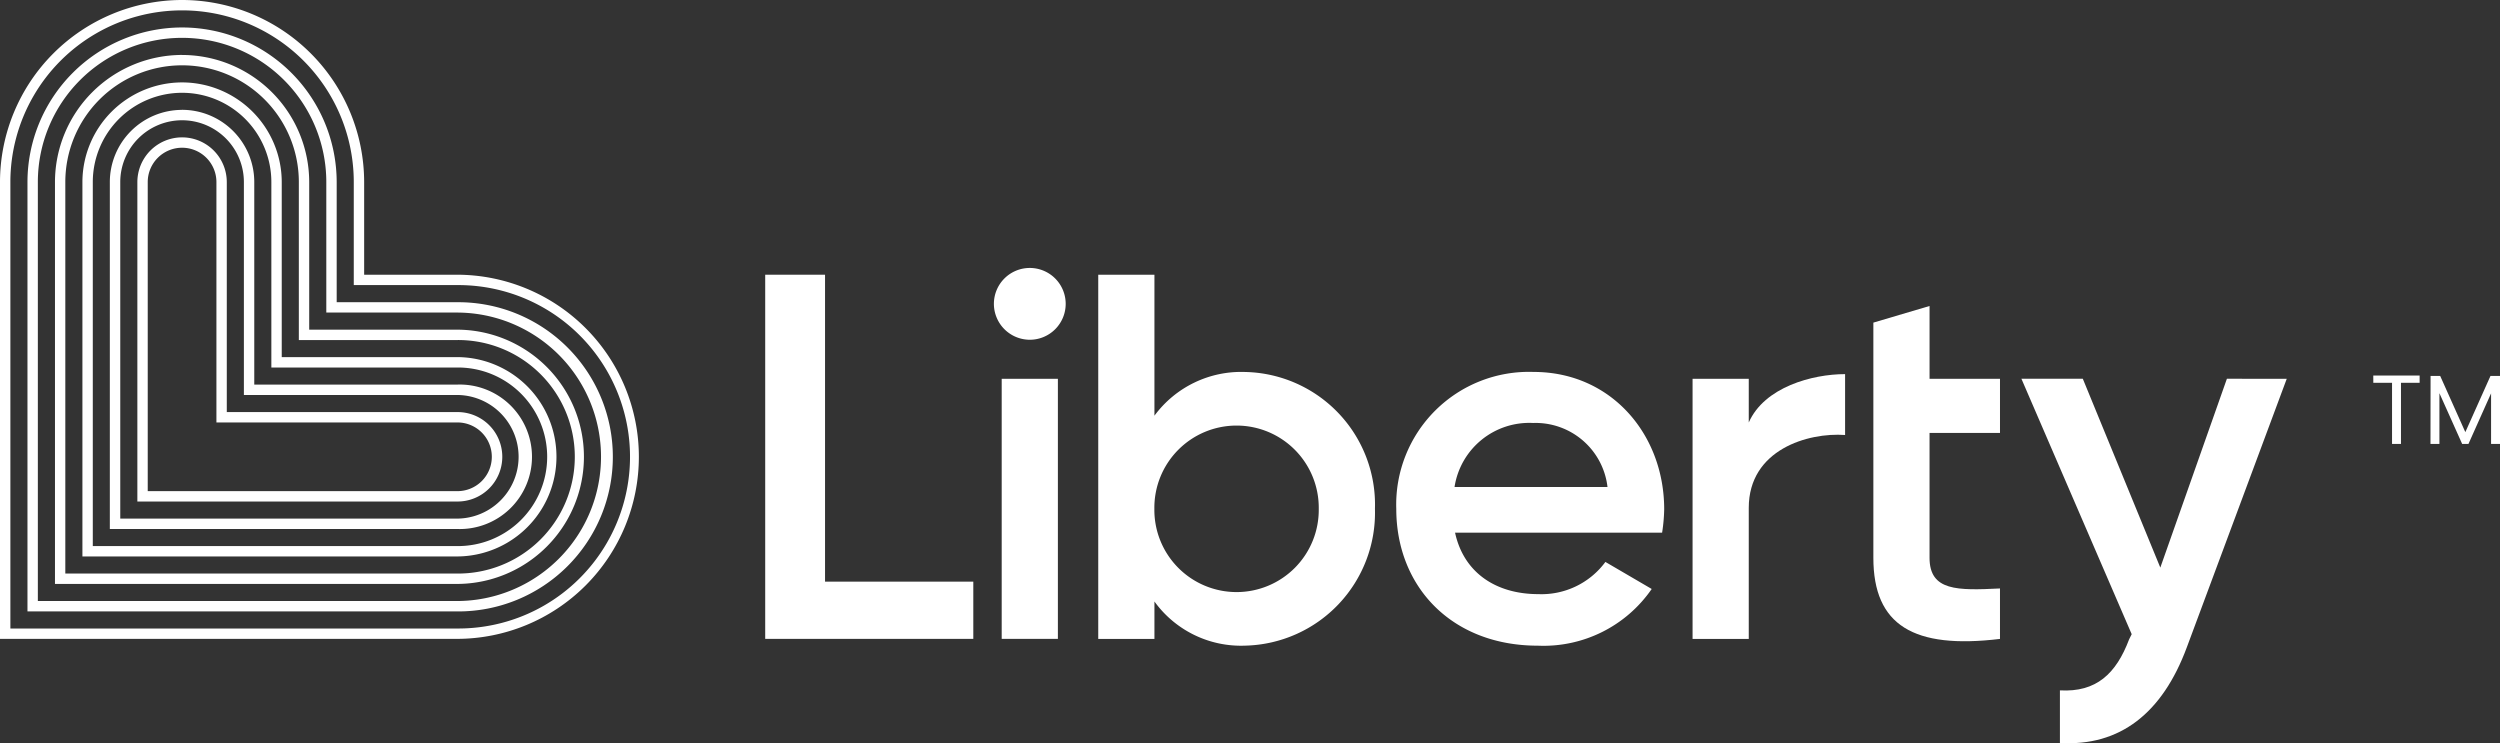
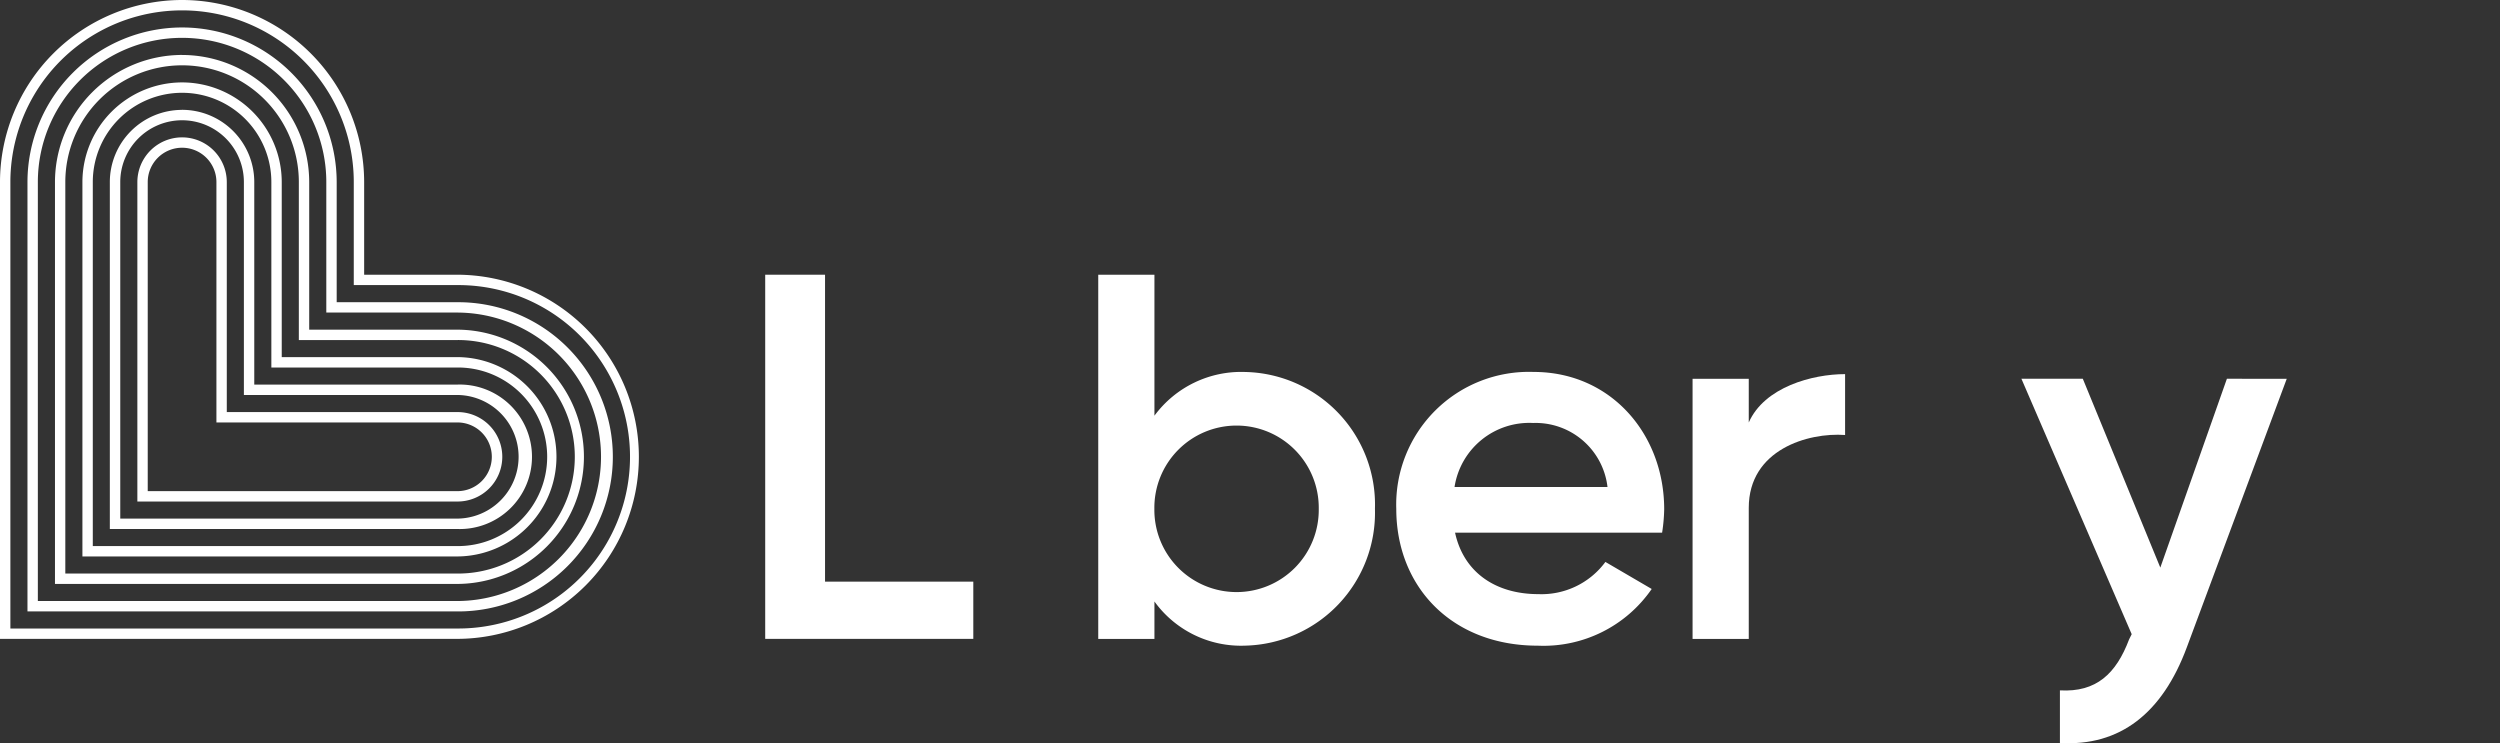
<svg xmlns="http://www.w3.org/2000/svg" width="186.858" height="55.551" viewBox="0 0 186.858 55.551">
  <rect x="0" y="0" width="186.858" height="55.551" fill="#333333" stroke="none" />
  <g>
    <g>
      <path d="M13.609,6.936a6.672,6.672,0,0,1,6.673,6.673v13.86h13.86a6.674,6.674,0,1,1,0,13.347H6.936V13.609a6.672,6.672,0,0,1,6.673-6.673m0-.776A7.458,7.458,0,0,0,6.16,13.609V41.591H34.142a7.449,7.449,0,0,0,0-14.9H21.058V13.609A7.458,7.458,0,0,0,13.609,6.16Zm0-1.278a8.727,8.727,0,0,1,8.727,8.727V25.416H34.142a8.727,8.727,0,1,1,0,17.453H4.882V13.609a8.727,8.727,0,0,1,8.727-8.727m0-.775a9.512,9.512,0,0,0-9.5,9.5V43.645H34.142a9.5,9.5,0,1,0,0-19.005H23.111V13.609a9.512,9.512,0,0,0-9.5-9.5Zm0-1.278a10.78,10.78,0,0,1,10.78,10.78v9.753h9.753a10.78,10.78,0,0,1,0,21.56H2.829V13.609a10.78,10.78,0,0,1,10.78-10.78m0-.776A11.569,11.569,0,0,0,2.053,13.609V45.7H34.142a11.556,11.556,0,1,0,0-23.111H25.165V13.609A11.569,11.569,0,0,0,13.609,2.053Zm0-1.277A12.832,12.832,0,0,1,26.442,13.609v7.7h7.7a12.834,12.834,0,1,1,0,25.667H.776V13.609A12.832,12.832,0,0,1,13.609.776m0-.776A13.624,13.624,0,0,0,0,13.609V47.751H34.142a13.609,13.609,0,0,0,0-27.218H27.218V13.609A13.624,13.624,0,0,0,13.609,0Zm0,11.042a2.567,2.567,0,0,1,2.567,2.567V31.576H34.142a2.567,2.567,0,1,1,0,5.133h-23.1v-23.1a2.568,2.568,0,0,1,2.567-2.567m0-.775a3.346,3.346,0,0,0-3.342,3.342V37.485H34.142a3.343,3.343,0,1,0,0-6.685H16.951V13.609a3.346,3.346,0,0,0-3.342-3.342Zm0-1.278a4.619,4.619,0,0,1,4.62,4.62V29.522H34.142a4.62,4.62,0,0,1,0,9.24H8.989V13.609a4.619,4.619,0,0,1,4.62-4.62m0-.776a5.4,5.4,0,0,0-5.4,5.4V39.538H34.142a5.4,5.4,0,1,0,0-10.791H19.005V13.609a5.4,5.4,0,0,0-5.4-5.4Z" fill="#fff" />
      <g>
        <path d="M72.748,43.474v4.277H57.194V20.533h4.472V43.474Z" fill="#fff" />
-         <path d="M74.287,22.711a2.683,2.683,0,1,1,2.683,2.683A2.688,2.688,0,0,1,74.287,22.711Zm.583,5.6h4.2V47.751h-4.2Z" fill="#fff" />
        <path d="M102.768,38.031a9.936,9.936,0,0,1-9.682,10.226,7.986,7.986,0,0,1-6.8-3.3v2.8h-4.2V20.533h4.2V31.071a8.057,8.057,0,0,1,6.8-3.267A9.912,9.912,0,0,1,102.768,38.031Zm-4.2,0a6.144,6.144,0,1,0-12.287,0,6.144,6.144,0,1,0,12.287,0Z" fill="#fff" />
        <path d="M114.977,44.407A5.934,5.934,0,0,0,119.993,42l3.461,2.022a9.822,9.822,0,0,1-8.516,4.238c-6.415,0-10.576-4.394-10.576-10.226A9.918,9.918,0,0,1,114.627,27.8c5.794,0,9.76,4.666,9.76,10.265a12.678,12.678,0,0,1-.156,1.75H108.756C109.417,42.852,111.867,44.407,114.977,44.407Zm5.172-8.009a5.411,5.411,0,0,0-5.561-4.783,5.651,5.651,0,0,0-5.871,4.783Z" fill="#fff" />
        <path d="M137.908,27.963v4.55c-2.761-.2-7.2,1.088-7.2,5.443v9.8h-4.2V28.313h4.2v3.266C131.872,28.935,135.458,27.963,137.908,27.963Z" fill="#fff" />
-         <path d="M144.22,32.357v9.332c0,2.488,2.077,2.45,5.265,2.294v3.772c-6.454.777-9.464-1.011-9.464-6.066V24.114l4.2-1.244v5.443h5.265v4.044Z" fill="#fff" />
        <path d="M170.918,28.313l-7.466,20.064c-1.827,4.938-5.016,7.426-9.487,7.154V51.6c2.721.155,4.2-1.244,5.171-3.81l.194-.389-8.243-19.092h4.589l5.793,14.115,4.977-14.115Z" fill="#fff" />
      </g>
    </g>
    <g>
-       <path d="M177.387,28.067h3.464v.543h-1.394v4.572h-.668V28.61h-1.4Z" fill="#fff" />
-       <path d="M181.669,28.1h.719l1.879,4.2,1.879-4.2h.712v5.079h-.667V29.4L184.5,33.182h-.47l-1.7-3.794v3.794h-.668Z" fill="#fff" />
-     </g>
+       </g>
  </g>
</svg>